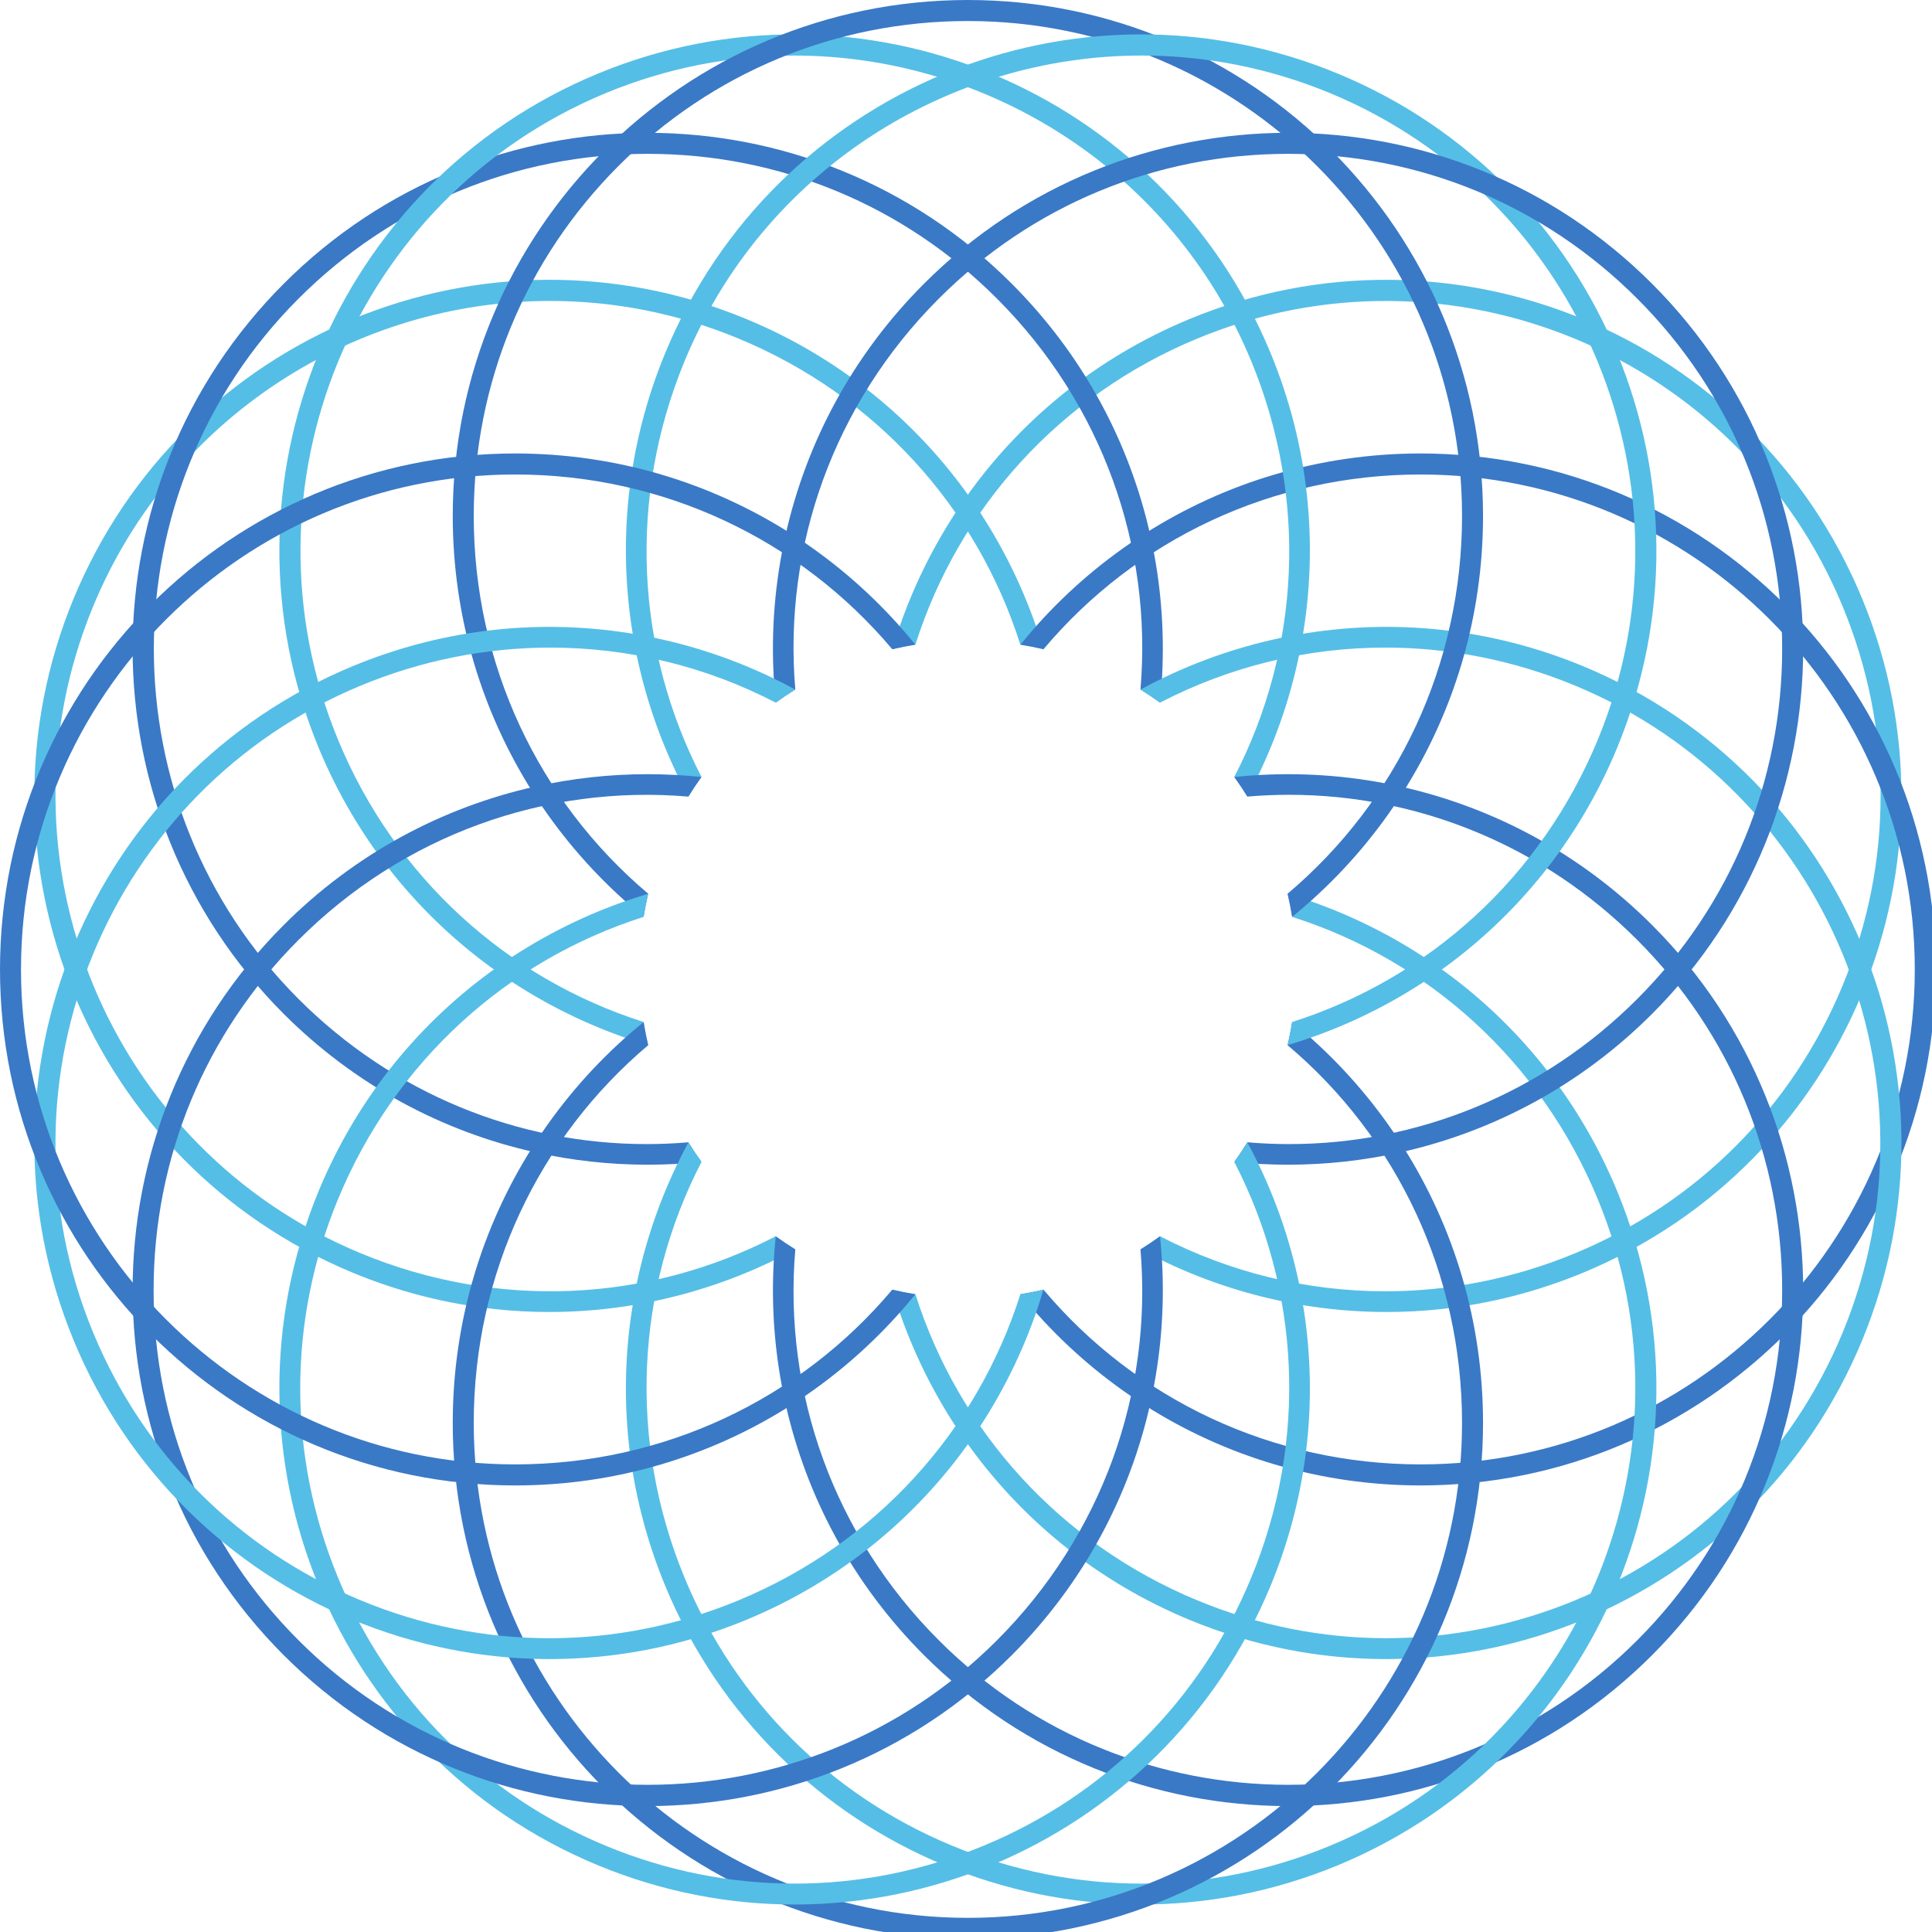
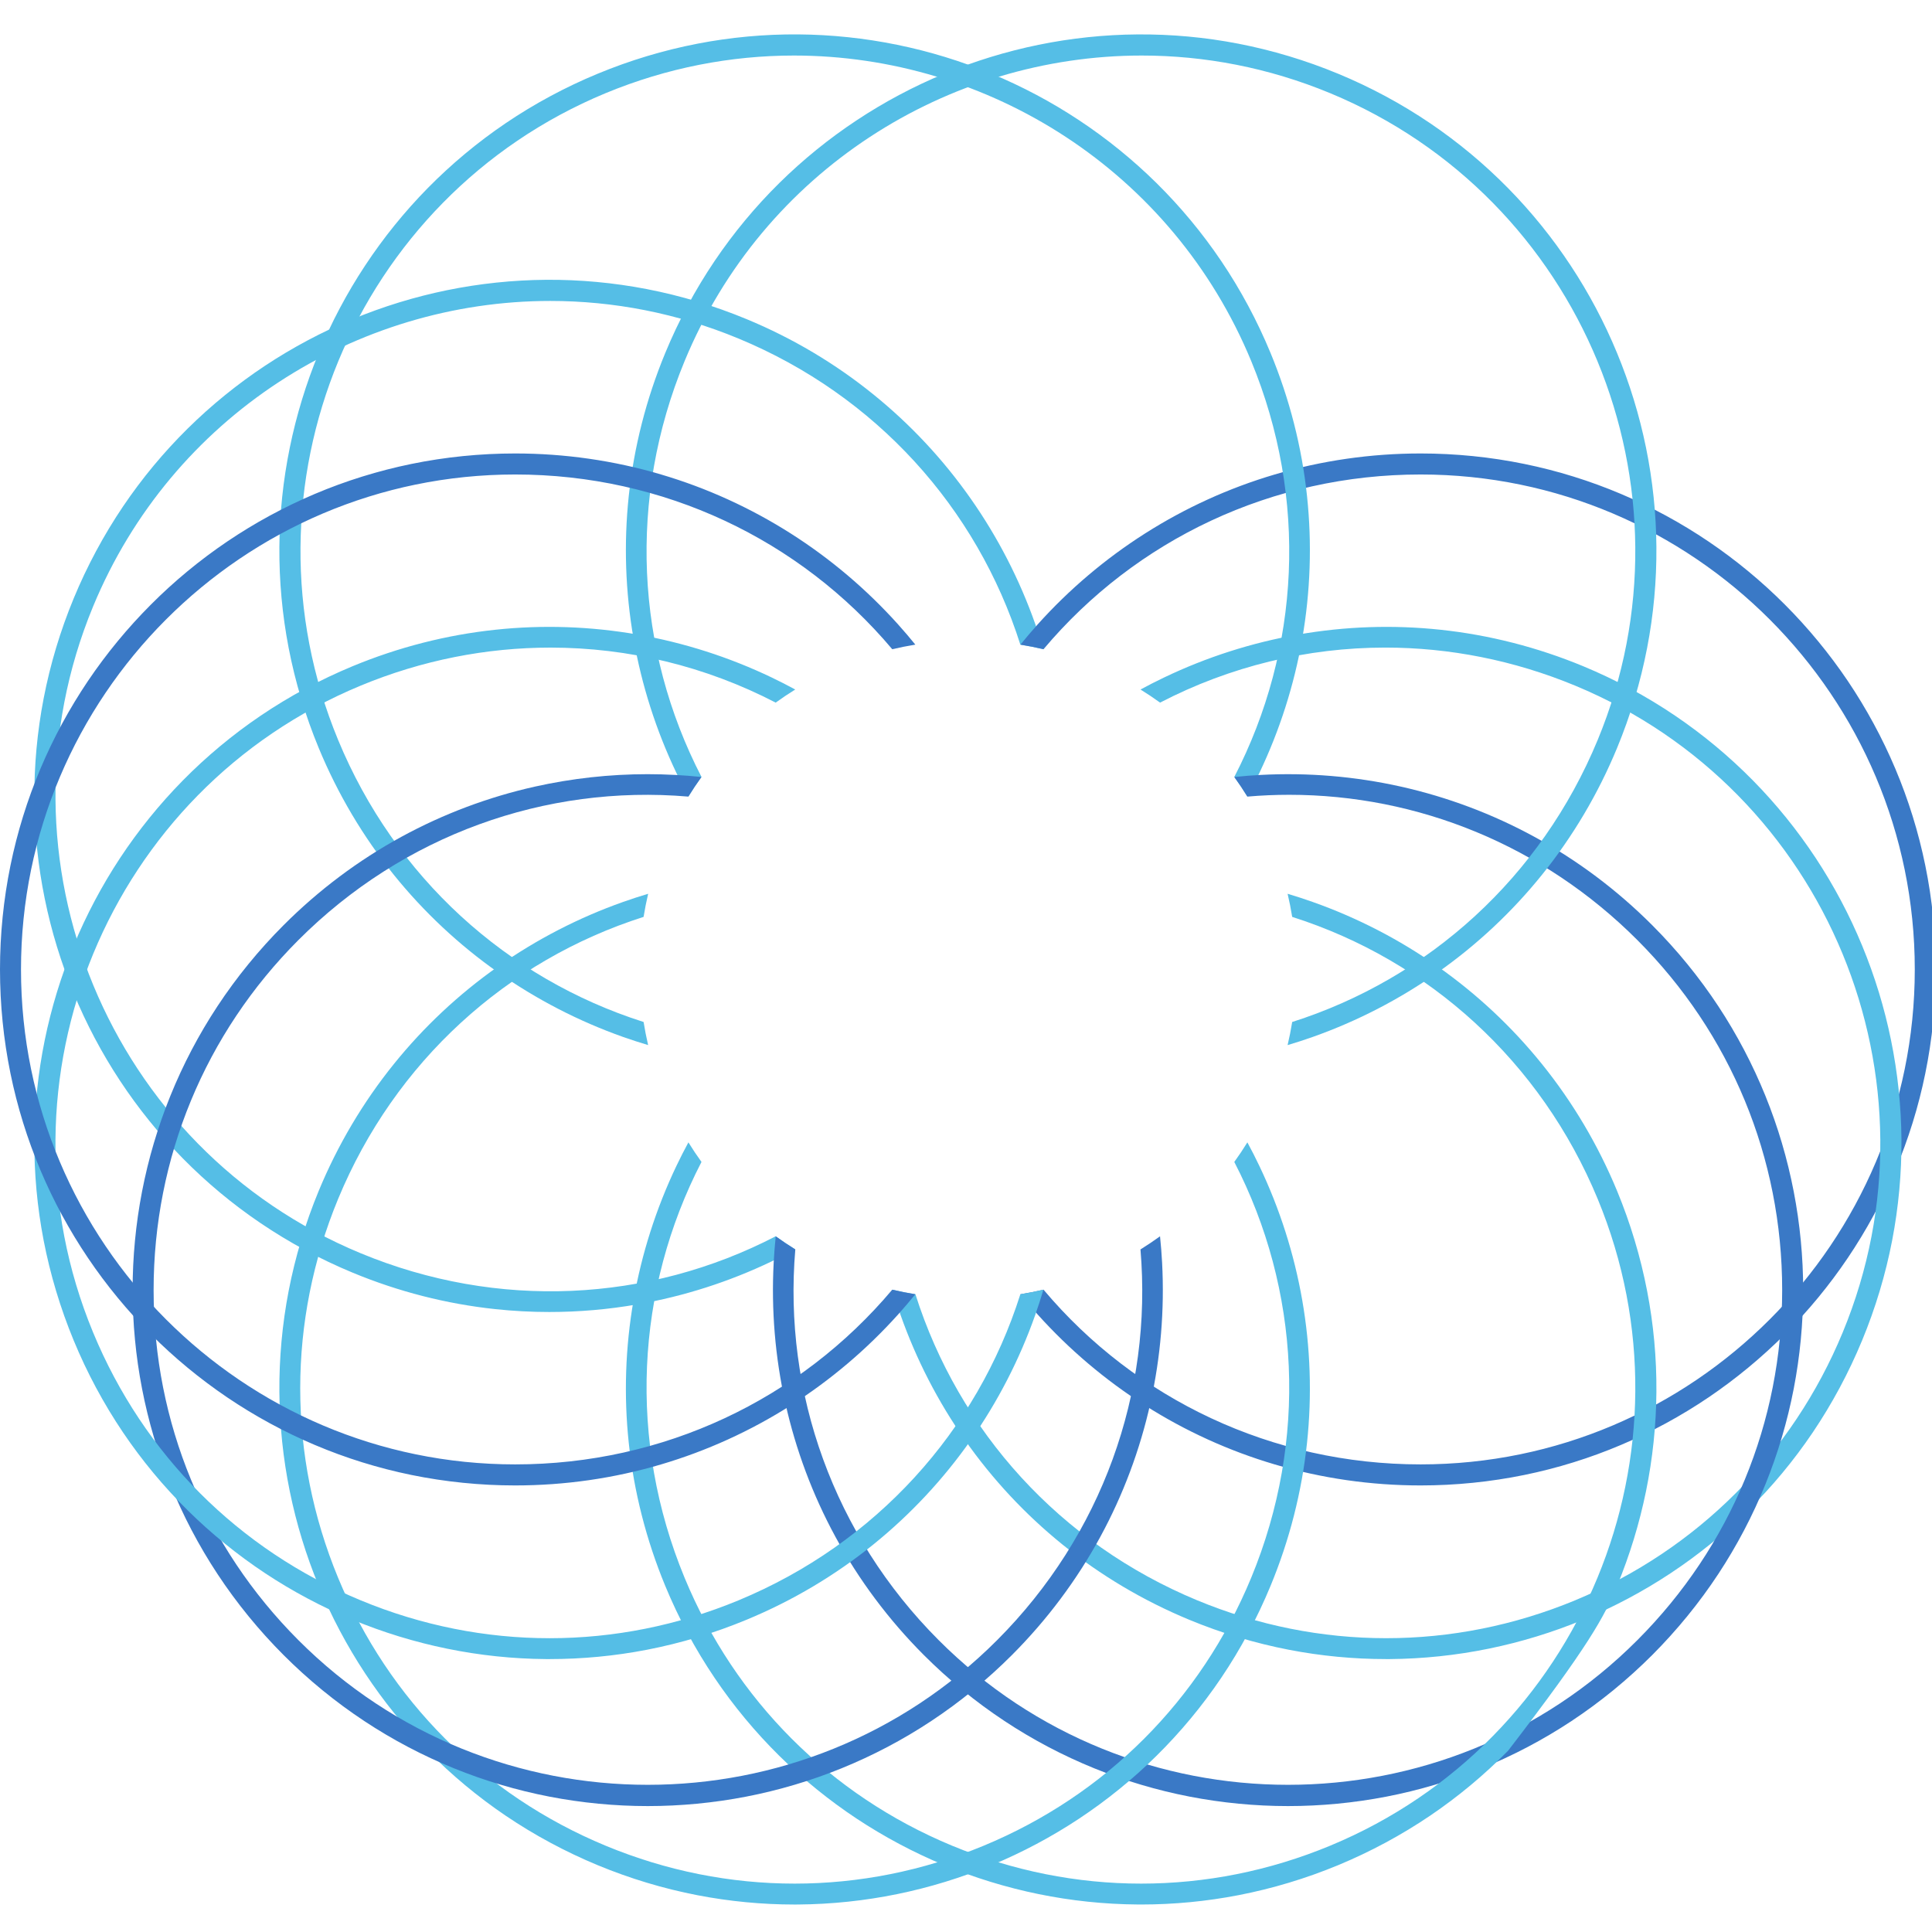
<svg xmlns="http://www.w3.org/2000/svg" width="91" height="91" viewBox="0 0 91 91" fill="none">
  <g clip-path="url(#clip0_153_2065)">
-     <path d="M89.123 32.901C88.813 31.297 88.337 29.711 87.707 28.188C87.077 26.665 86.294 25.206 85.381 23.852C84.49 22.532 83.464 21.297 82.331 20.179C81.219 19.082 79.993 18.087 78.687 17.223C77.393 16.366 76.01 15.63 74.576 15.036C73.141 14.44 71.643 13.981 70.125 13.67C68.591 13.357 67.021 13.191 65.461 13.18C63.87 13.168 62.272 13.315 60.71 13.617C59.108 13.928 57.526 14.405 56.005 15.036C53.844 15.932 51.834 17.126 50.032 18.584C48.287 19.997 46.745 21.648 45.452 23.493C44.177 25.31 43.156 27.294 42.416 29.391C42.278 29.784 42.149 30.18 42.031 30.578C42.388 30.494 42.751 30.422 43.117 30.363C45.164 23.911 49.928 18.628 56.383 15.951C68.24 11.031 81.882 16.691 86.793 28.567C89.174 34.32 89.174 40.657 86.794 46.41C84.415 52.163 79.941 56.645 74.197 59.027C71.291 60.232 68.256 60.822 65.248 60.822C61.575 60.822 57.942 59.942 54.641 58.231C54.343 58.446 54.035 58.653 53.72 58.848C54.085 59.046 54.456 59.235 54.831 59.414C56.836 60.373 58.959 61.054 61.142 61.435C62.52 61.677 63.912 61.797 65.304 61.797C66.153 61.797 67.002 61.752 67.847 61.663C70.151 61.418 72.415 60.839 74.576 59.942C76.096 59.312 77.552 58.528 78.904 57.612C80.222 56.72 81.456 55.692 82.572 54.557C83.667 53.444 84.66 52.215 85.524 50.907C86.378 49.612 87.113 48.226 87.707 46.789C88.301 45.353 88.76 43.853 89.07 42.331C89.384 40.795 89.548 39.223 89.56 37.66C89.571 36.066 89.424 34.466 89.123 32.901Z" fill="#55BEE6" />
    <path d="M36.536 58.231C30.534 61.344 23.434 61.705 16.98 59.026C5.124 54.108 -0.526 40.443 4.384 28.567C8.093 19.598 16.781 14.175 25.92 14.175C28.882 14.175 31.893 14.745 34.796 15.95C41.249 18.627 46.013 23.911 48.06 30.363C48.427 30.422 48.789 30.494 49.147 30.578C49.029 30.18 48.9 29.785 48.762 29.392C48.022 27.295 47.001 25.31 45.726 23.493C44.432 21.648 42.892 19.997 41.145 18.584C39.344 17.125 37.335 15.931 35.174 15.035C33.653 14.404 32.07 13.927 30.468 13.617C28.906 13.315 27.308 13.167 25.718 13.179C24.157 13.191 22.587 13.356 21.054 13.669C19.534 13.98 18.037 14.44 16.603 15.035C15.168 15.63 13.785 16.366 12.491 17.222C11.185 18.087 9.959 19.082 8.847 20.179C7.714 21.297 6.688 22.532 5.797 23.852C4.883 25.206 4.1 26.665 3.47 28.188C2.84 29.711 2.364 31.297 2.055 32.901C1.753 34.466 1.606 36.066 1.618 37.659C1.63 39.223 1.794 40.794 2.108 42.331C2.418 43.852 2.877 45.352 3.471 46.788C4.065 48.225 4.799 49.611 5.654 50.906C6.517 52.215 7.51 53.443 8.606 54.557C9.722 55.692 10.956 56.719 12.273 57.611C13.625 58.527 15.081 59.31 16.602 59.941C18.763 60.838 21.027 61.417 23.331 61.662C24.176 61.752 25.024 61.797 25.873 61.797C27.265 61.797 28.658 61.677 30.036 61.435C32.219 61.054 34.343 60.373 36.346 59.414C36.721 59.235 37.092 59.046 37.457 58.848C37.142 58.653 36.835 58.447 36.536 58.231Z" fill="#55BEE6" />
    <path d="M90.684 40.765C90.366 39.204 89.89 37.669 89.27 36.202C88.662 34.762 87.909 33.374 87.033 32.073C86.165 30.787 85.168 29.577 84.071 28.478C82.972 27.377 81.764 26.379 80.48 25.51C79.183 24.632 77.796 23.879 76.358 23.269C74.894 22.648 73.361 22.172 71.802 21.853C70.205 21.525 68.559 21.359 66.913 21.359C64.575 21.359 62.262 21.692 60.04 22.349C57.887 22.984 55.832 23.92 53.932 25.128C52.061 26.318 50.359 27.76 48.873 29.414C48.596 29.724 48.325 30.04 48.064 30.363C48.431 30.423 48.794 30.495 49.151 30.579C53.508 25.404 59.927 22.349 66.913 22.349C79.748 22.349 90.189 32.808 90.189 45.663C90.189 58.517 79.748 68.975 66.913 68.975C59.928 68.975 53.508 65.921 49.152 60.746C48.794 60.83 48.431 60.902 48.064 60.961C48.325 61.284 48.596 61.601 48.873 61.911C50.359 63.565 52.061 65.006 53.932 66.197C55.832 67.405 57.887 68.34 60.04 68.976C62.262 69.633 64.575 69.966 66.913 69.966C68.559 69.966 70.205 69.799 71.802 69.472C73.361 69.153 74.894 68.677 76.358 68.055C77.796 67.447 79.183 66.693 80.48 65.815C81.764 64.945 82.972 63.947 84.071 62.847C85.168 61.748 86.165 60.538 87.033 59.251C87.909 57.953 88.662 56.563 89.27 55.123C89.89 53.656 90.366 52.12 90.684 50.56C91.012 48.959 91.177 47.312 91.177 45.663C91.177 44.014 91.012 42.366 90.684 40.765Z" fill="#3A79C6" />
-     <path d="M32.422 53.804C31.764 53.86 31.107 53.888 30.451 53.888C24.397 53.888 18.509 51.508 14.052 47.044C4.977 37.954 4.977 23.164 14.052 14.075C18.448 9.671 24.294 7.246 30.511 7.246C36.727 7.246 42.572 9.671 46.969 14.075C51.909 19.022 54.292 25.729 53.718 32.475C54.033 32.671 54.34 32.876 54.639 33.093C54.682 32.679 54.715 32.263 54.737 31.847C54.854 29.625 54.67 27.4 54.186 25.233C53.695 23.033 52.903 20.916 51.83 18.942C50.722 16.904 49.321 15.031 47.667 13.375C46.503 12.209 45.223 11.161 43.862 10.26C42.535 9.382 41.114 8.634 39.641 8.035C38.194 7.448 36.681 6.999 35.145 6.701C33.622 6.405 32.063 6.256 30.511 6.256C30.51 6.256 30.51 6.256 30.51 6.256C28.957 6.256 27.399 6.405 25.877 6.701C24.34 6.999 22.827 7.448 21.38 8.035C19.906 8.634 18.486 9.382 17.159 10.26C15.797 11.161 14.516 12.208 13.353 13.375C12.189 14.54 11.143 15.823 10.244 17.186C9.367 18.516 8.62 19.938 8.023 21.414C7.436 22.863 6.988 24.378 6.69 25.918C6.395 27.442 6.246 29.003 6.246 30.559C6.246 32.114 6.396 33.676 6.69 35.2C6.988 36.74 7.436 38.255 8.023 39.705C8.62 41.18 9.368 42.603 10.244 43.932C11.143 45.296 12.189 46.578 13.353 47.745C15.007 49.401 16.878 50.803 18.912 51.913C20.883 52.987 22.996 53.782 25.194 54.273C26.937 54.663 28.717 54.859 30.503 54.859C30.933 54.859 31.365 54.848 31.796 54.825C32.212 54.803 32.626 54.77 33.039 54.727C32.823 54.427 32.617 54.12 32.422 53.804Z" fill="#3A79C6" />
    <path d="M89.561 53.665C89.548 52.101 89.384 50.529 89.07 48.993C88.76 47.471 88.302 45.971 87.707 44.535C87.114 43.098 86.379 41.713 85.524 40.417C84.661 39.109 83.668 37.881 82.572 36.767C81.456 35.633 80.222 34.605 78.905 33.713C77.553 32.797 76.096 32.013 74.576 31.382C72.415 30.486 70.151 29.907 67.847 29.662C65.616 29.424 63.36 29.501 61.142 29.889C58.959 30.271 56.836 30.951 54.832 31.91C54.456 32.09 54.086 32.278 53.72 32.477C54.035 32.672 54.343 32.878 54.641 33.094C57.942 31.382 61.574 30.502 65.249 30.502C68.256 30.502 71.292 31.092 74.198 32.297C86.055 37.217 91.705 50.881 86.795 62.757C84.415 68.51 79.942 72.991 74.198 75.374C68.454 77.757 62.127 77.757 56.383 75.374C49.929 72.696 45.165 67.413 43.118 60.962C42.751 60.903 42.389 60.831 42.031 60.747C42.149 61.145 42.278 61.54 42.416 61.932C43.156 64.029 44.177 66.014 45.452 67.831C46.745 69.675 48.287 71.328 50.032 72.74C51.834 74.198 53.844 75.393 56.005 76.289C57.526 76.92 59.109 77.397 60.711 77.707C62.214 77.998 63.751 78.145 65.283 78.145C65.342 78.145 65.402 78.145 65.461 78.145C67.022 78.133 68.591 77.968 70.125 77.654C71.644 77.343 73.142 76.884 74.576 76.289C76.011 75.694 77.394 74.958 78.687 74.102C79.993 73.238 81.22 72.243 82.332 71.145C83.465 70.027 84.491 68.792 85.382 67.472C86.295 66.117 87.078 64.659 87.708 63.136C88.338 61.613 88.814 60.027 89.124 58.422C89.425 56.858 89.572 55.258 89.561 53.665Z" fill="#55BEE6" />
    <path d="M61.563 23.368C61.319 21.06 60.741 18.793 59.846 16.629C59.216 15.105 58.434 13.647 57.52 12.293C56.629 10.973 55.602 9.737 54.47 8.619C53.357 7.522 52.131 6.527 50.825 5.663C49.532 4.806 48.149 4.071 46.714 3.476C45.28 2.88 43.782 2.421 42.263 2.111C40.729 1.797 39.16 1.632 37.598 1.62C36.009 1.609 34.41 1.755 32.849 2.058C31.247 2.368 29.663 2.845 28.143 3.476C26.622 4.106 25.166 4.89 23.814 5.806C22.496 6.699 21.263 7.726 20.146 8.861C19.051 9.975 18.058 11.203 17.195 12.512C16.34 13.806 15.606 15.192 15.011 16.629C14.417 18.066 13.959 19.565 13.649 21.087C13.335 22.623 13.171 24.195 13.159 25.759C13.147 27.351 13.294 28.952 13.595 30.515C13.905 32.121 14.381 33.706 15.011 35.229C15.906 37.393 17.099 39.406 18.555 41.212C19.965 42.959 21.614 44.503 23.456 45.799C25.269 47.075 27.251 48.098 29.345 48.841C29.736 48.978 30.131 49.107 30.528 49.225C30.444 48.867 30.373 48.504 30.314 48.137C23.872 46.087 18.598 41.316 15.925 34.85C11.014 22.975 16.664 9.311 28.521 4.39C31.424 3.187 34.434 2.616 37.397 2.616C46.535 2.616 55.224 8.04 58.934 17.007C61.606 23.473 61.245 30.583 58.137 36.596C58.353 36.895 58.559 37.203 58.753 37.518C58.951 37.153 59.14 36.781 59.319 36.405C60.276 34.398 60.955 32.271 61.337 30.084C61.724 27.863 61.8 25.604 61.563 23.368Z" fill="#55BEE6" />
    <path d="M84.487 56.124C84.19 54.584 83.742 53.069 83.155 51.62C82.557 50.144 81.81 48.721 80.934 47.392C80.035 46.029 78.989 44.746 77.825 43.581C76.171 41.924 74.301 40.522 72.266 39.412C70.296 38.337 68.182 37.543 65.985 37.051C63.822 36.567 61.6 36.382 59.383 36.5C58.967 36.521 58.551 36.554 58.138 36.598C58.354 36.897 58.56 37.205 58.754 37.521C59.413 37.464 60.07 37.436 60.726 37.436C66.781 37.436 72.669 39.816 77.125 44.281C81.522 48.684 83.943 54.538 83.943 60.765C83.944 66.992 81.522 72.847 77.125 77.25C68.051 86.34 53.285 86.34 44.21 77.25C39.27 72.302 36.887 65.596 37.46 58.85C37.146 58.655 36.838 58.449 36.538 58.233C36.496 58.646 36.463 59.062 36.441 59.478C36.324 61.698 36.509 63.924 36.992 66.09C37.483 68.291 38.275 70.408 39.348 72.382C40.456 74.42 41.856 76.294 43.51 77.951C44.674 79.116 45.955 80.164 47.317 81.064C48.644 81.942 50.064 82.69 51.538 83.289C52.984 83.877 54.497 84.326 56.034 84.624C57.556 84.918 59.115 85.069 60.668 85.069C62.22 85.069 63.779 84.918 65.302 84.624C66.838 84.326 68.352 83.877 69.798 83.289C71.272 82.69 72.692 81.942 74.019 81.064C75.38 80.164 76.661 79.116 77.825 77.951C78.989 76.784 80.035 75.502 80.934 74.138C81.81 72.808 82.557 71.386 83.155 69.91C83.742 68.461 84.19 66.946 84.488 65.407C84.782 63.882 84.932 62.32 84.932 60.765C84.932 59.21 84.782 57.649 84.487 56.124Z" fill="#3A79C6" />
-     <path d="M77.582 60.808C77.273 59.204 76.797 57.618 76.167 56.094C75.272 53.93 74.079 51.917 72.624 50.113C71.213 48.364 69.564 46.821 67.722 45.525C65.908 44.248 63.927 43.226 61.834 42.485C61.441 42.346 61.046 42.217 60.648 42.098C60.733 42.457 60.805 42.82 60.864 43.187C67.305 45.237 72.579 50.009 75.254 56.473C80.165 68.35 74.514 82.014 62.657 86.933C59.785 88.125 56.768 88.721 53.749 88.721C50.732 88.721 47.715 88.125 44.843 86.934C39.099 84.551 34.625 80.07 32.246 74.317C29.572 67.852 29.933 60.742 33.041 54.729C32.825 54.43 32.619 54.122 32.425 53.807C32.227 54.173 32.038 54.543 31.859 54.919C30.902 56.927 30.223 59.053 29.841 61.24C29.454 63.462 29.378 65.721 29.615 67.956C29.86 70.263 30.438 72.531 31.333 74.695C31.962 76.219 32.745 77.677 33.659 79.031C34.55 80.351 35.576 81.587 36.709 82.705C37.821 83.802 39.047 84.796 40.353 85.662C41.646 86.517 43.03 87.254 44.464 87.849C45.898 88.443 47.396 88.903 48.916 89.214C50.45 89.528 52.019 89.693 53.58 89.704C53.639 89.705 53.698 89.705 53.757 89.705C55.289 89.705 56.826 89.557 58.33 89.266C59.931 88.957 61.515 88.479 63.036 87.849C64.556 87.217 66.013 86.434 67.365 85.518C68.682 84.626 69.916 83.598 71.032 82.463C72.127 81.35 73.121 80.122 73.984 78.814C74.839 77.517 75.573 76.132 76.167 74.695C76.761 73.259 77.219 71.758 77.53 70.237C77.843 68.701 78.008 67.129 78.019 65.565C78.031 63.972 77.885 62.372 77.582 60.808Z" fill="#55BEE6" />
-     <path d="M68.865 60.136C68.23 57.981 67.297 55.922 66.09 54.019C64.902 52.145 63.463 50.439 61.811 48.952C61.502 48.674 61.185 48.403 60.863 48.141C60.804 48.508 60.732 48.872 60.648 49.23C65.815 53.594 68.864 60.025 68.864 67.021C68.864 79.876 58.423 90.334 45.589 90.334C32.755 90.334 22.314 79.876 22.314 67.021C22.314 60.025 25.363 53.595 30.53 49.231C30.445 48.872 30.373 48.509 30.314 48.142C29.992 48.404 29.676 48.674 29.367 48.952C27.716 50.439 26.276 52.145 25.088 54.019C23.882 55.922 22.948 57.981 22.313 60.136C21.658 62.362 21.325 64.678 21.325 67.021C21.325 68.67 21.491 70.317 21.818 71.919C22.137 73.479 22.613 75.014 23.232 76.482C23.84 77.921 24.593 79.311 25.469 80.61C26.337 81.897 27.334 83.106 28.432 84.207C29.53 85.306 30.738 86.304 32.022 87.174C33.319 88.052 34.707 88.805 36.144 89.415C37.609 90.035 39.141 90.511 40.699 90.831C42.298 91.159 43.943 91.324 45.589 91.324C47.234 91.324 48.88 91.159 50.479 90.831C52.036 90.511 53.569 90.035 55.034 89.415C56.472 88.805 57.859 88.051 59.156 87.174C60.44 86.304 61.649 85.305 62.746 84.206C63.844 83.106 64.841 81.897 65.709 80.609C66.585 79.31 67.338 77.921 67.946 76.481C68.565 75.014 69.041 73.479 69.36 71.919C69.686 70.317 69.853 68.67 69.853 67.021C69.853 64.678 69.521 62.362 68.865 60.136Z" fill="#3A79C6" />
-     <path d="M69.36 19.406C69.041 17.846 68.565 16.31 67.946 14.844C67.338 13.403 66.585 12.014 65.709 10.715C64.841 9.428 63.844 8.219 62.746 7.119C61.649 6.019 60.44 5.021 59.156 4.151C57.859 3.274 56.472 2.519 55.034 1.911C53.569 1.29 52.036 0.813 50.479 0.494C48.88 0.166 47.234 1.2655e-05 45.589 1.2655e-05C43.943 1.2655e-05 42.298 0.166 40.699 0.494C39.141 0.813 37.609 1.29 36.144 1.91C34.706 2.519 33.319 3.273 32.022 4.151C30.738 5.02 29.53 6.019 28.432 7.118C27.334 8.218 26.337 9.428 25.469 10.715C24.593 12.014 23.84 13.403 23.232 14.843C22.613 16.31 22.137 17.845 21.818 19.406C21.491 21.007 21.325 22.655 21.325 24.303C21.325 26.646 21.658 28.962 22.313 31.188C22.948 33.344 23.882 35.402 25.088 37.306C26.276 39.18 27.716 40.885 29.367 42.372C29.676 42.651 29.992 42.921 30.314 43.183C30.373 42.815 30.445 42.452 30.53 42.094C25.363 37.73 22.314 31.301 22.314 24.303C22.314 18.076 24.735 12.222 29.13 7.818C33.527 3.415 39.372 0.99 45.589 0.99C58.423 0.99 68.864 11.449 68.864 24.303C68.864 31.301 65.815 37.73 60.648 42.094C60.732 42.453 60.804 42.816 60.863 43.183C61.185 42.922 61.502 42.651 61.812 42.372C63.463 40.885 64.902 39.18 66.09 37.306C67.297 35.402 68.23 33.344 68.865 31.188C69.521 28.962 69.853 26.646 69.853 24.303C69.853 22.655 69.686 21.007 69.36 19.406Z" fill="#3A79C6" />
+     <path d="M77.582 60.808C77.273 59.204 76.797 57.618 76.167 56.094C75.272 53.93 74.079 51.917 72.624 50.113C71.213 48.364 69.564 46.821 67.722 45.525C65.908 44.248 63.927 43.226 61.834 42.485C61.441 42.346 61.046 42.217 60.648 42.098C60.733 42.457 60.805 42.82 60.864 43.187C67.305 45.237 72.579 50.009 75.254 56.473C80.165 68.35 74.514 82.014 62.657 86.933C59.785 88.125 56.768 88.721 53.749 88.721C50.732 88.721 47.715 88.125 44.843 86.934C39.099 84.551 34.625 80.07 32.246 74.317C29.572 67.852 29.933 60.742 33.041 54.729C32.825 54.43 32.619 54.122 32.425 53.807C32.227 54.173 32.038 54.543 31.859 54.919C30.902 56.927 30.223 59.053 29.841 61.24C29.454 63.462 29.378 65.721 29.615 67.956C29.86 70.263 30.438 72.531 31.333 74.695C31.962 76.219 32.745 77.677 33.659 79.031C34.55 80.351 35.576 81.587 36.709 82.705C37.821 83.802 39.047 84.796 40.353 85.662C41.646 86.517 43.03 87.254 44.464 87.849C45.898 88.443 47.396 88.903 48.916 89.214C50.45 89.528 52.019 89.693 53.58 89.704C53.639 89.705 53.698 89.705 53.757 89.705C55.289 89.705 56.826 89.557 58.33 89.266C59.931 88.957 61.515 88.479 63.036 87.849C64.556 87.217 66.013 86.434 67.365 85.518C68.682 84.626 69.916 83.598 71.032 82.463C74.839 77.517 75.573 76.132 76.167 74.695C76.761 73.259 77.219 71.758 77.53 70.237C77.843 68.701 78.008 67.129 78.019 65.565C78.031 63.972 77.885 62.372 77.582 60.808Z" fill="#55BEE6" />
    <path d="M78.019 25.759C78.008 24.195 77.843 22.624 77.53 21.087C77.219 19.565 76.761 18.066 76.166 16.629C75.573 15.192 74.838 13.806 73.983 12.512C73.12 11.203 72.127 9.975 71.031 8.861C69.915 7.726 68.681 6.699 67.364 5.806C66.012 4.89 64.555 4.106 63.035 3.476C61.514 2.845 59.93 2.368 58.329 2.058C56.768 1.755 55.169 1.609 53.579 1.621C52.018 1.632 50.449 1.797 48.915 2.111C47.396 2.422 45.898 2.881 44.464 3.476C43.029 4.071 41.646 4.807 40.353 5.664C39.047 6.527 37.821 7.522 36.708 8.62C35.576 9.737 34.55 10.973 33.659 12.293C32.745 13.647 31.962 15.106 31.333 16.629C30.438 18.793 29.86 21.06 29.615 23.368C29.378 25.603 29.454 27.863 29.841 30.084C30.223 32.27 30.901 34.397 31.859 36.404C32.038 36.78 32.227 37.151 32.425 37.517C32.619 37.202 32.825 36.894 33.041 36.595C29.933 30.582 29.572 23.473 32.246 17.007C35.955 8.039 44.641 2.616 53.78 2.616C56.742 2.616 59.754 3.187 62.656 4.39C74.513 9.31 80.164 22.975 75.254 34.851C72.58 41.316 67.305 46.087 60.864 48.137C60.805 48.505 60.733 48.868 60.648 49.226C61.046 49.108 61.441 48.979 61.833 48.841C63.927 48.099 65.908 47.076 67.722 45.8C69.564 44.504 71.213 42.96 72.623 41.212C74.079 39.407 75.272 37.394 76.167 35.23C76.797 33.706 77.273 32.121 77.582 30.516C77.885 28.952 78.031 27.351 78.019 25.759Z" fill="#55BEE6" />
-     <path d="M84.488 25.918C84.19 24.378 83.742 22.863 83.155 21.414C82.557 19.938 81.81 18.516 80.934 17.186C80.035 15.823 78.989 14.54 77.825 13.375C76.661 12.209 75.38 11.161 74.019 10.26C72.692 9.382 71.272 8.634 69.798 8.036C68.351 7.448 66.838 6.999 65.301 6.701C63.779 6.406 62.22 6.256 60.668 6.256C59.115 6.256 57.556 6.406 56.034 6.701C54.497 6.999 52.984 7.448 51.537 8.036C50.064 8.634 48.644 9.382 47.317 10.26C45.954 11.161 44.674 12.209 43.51 13.375C41.856 15.031 40.456 16.904 39.348 18.942C38.275 20.917 37.483 23.033 36.992 25.234C36.508 27.401 36.323 29.625 36.441 31.847C36.463 32.263 36.495 32.679 36.538 33.093C36.838 32.876 37.145 32.67 37.46 32.474C36.886 25.73 39.269 19.023 44.21 14.075C48.605 9.671 54.45 7.246 60.668 7.246C66.884 7.246 72.729 9.671 77.125 14.075C81.522 18.477 83.944 24.332 83.943 30.559C83.943 36.786 81.522 42.641 77.125 47.044C72.668 51.509 66.782 53.888 60.726 53.888C60.071 53.888 59.413 53.86 58.755 53.804C58.56 54.12 58.354 54.427 58.138 54.727C58.551 54.77 58.967 54.803 59.382 54.825C59.813 54.848 60.244 54.859 60.675 54.859C62.461 54.859 64.241 54.663 65.985 54.273C68.181 53.782 70.295 52.987 72.266 51.913C74.301 50.803 76.171 49.401 77.825 47.745C78.989 46.578 80.035 45.296 80.934 43.932C81.81 42.603 82.557 41.18 83.155 39.705C83.742 38.255 84.19 36.74 84.487 35.2C84.782 33.676 84.932 32.114 84.932 30.559C84.932 29.003 84.782 27.442 84.488 25.918Z" fill="#3A79C6" />
    <path d="M61.337 61.24C60.955 59.053 60.276 56.927 59.319 54.92C59.14 54.543 58.951 54.172 58.753 53.807C58.559 54.122 58.353 54.43 58.137 54.729C61.245 60.741 61.606 67.851 58.932 74.317C56.553 80.07 52.08 84.551 46.336 86.934C43.464 88.126 40.447 88.721 37.428 88.721C34.411 88.721 31.393 88.126 28.522 86.934C22.777 84.551 18.304 80.07 15.925 74.317C13.546 68.563 13.546 62.227 15.925 56.473C18.599 50.009 23.872 45.237 30.314 43.187C30.373 42.82 30.445 42.457 30.529 42.098C30.132 42.217 29.736 42.345 29.345 42.484C27.251 43.225 25.27 44.248 23.456 45.524C21.614 46.821 19.965 48.364 18.555 50.113C17.099 51.917 15.907 53.93 15.011 56.094C14.381 57.618 13.905 59.204 13.595 60.808C13.294 62.372 13.147 63.973 13.159 65.566C13.171 67.13 13.335 68.701 13.648 70.238C13.958 71.759 14.417 73.26 15.011 74.696C15.606 76.132 16.34 77.519 17.195 78.814C18.058 80.122 19.051 81.35 20.147 82.464C21.263 83.599 22.497 84.627 23.814 85.519C25.166 86.434 26.623 87.218 28.143 87.849C29.664 88.48 31.247 88.957 32.849 89.267C34.352 89.557 35.89 89.706 37.421 89.706C37.48 89.706 37.539 89.705 37.598 89.705C39.16 89.693 40.73 89.528 42.264 89.214C43.782 88.903 45.28 88.444 46.714 87.849C48.149 87.254 49.532 86.518 50.825 85.662C52.131 84.797 53.357 83.802 54.469 82.705C55.602 81.587 56.628 80.351 57.519 79.032C58.433 77.678 59.215 76.219 59.845 74.696C60.74 72.531 61.318 70.265 61.563 67.956C61.8 65.722 61.724 63.462 61.337 61.24Z" fill="#55BEE6" />
    <path d="M54.639 58.232C54.34 58.448 54.032 58.654 53.718 58.85C54.291 65.595 51.908 72.302 46.969 77.25C37.894 86.34 23.128 86.34 14.052 77.25C9.656 72.847 7.235 66.993 7.235 60.765C7.235 54.538 9.656 48.684 14.052 44.281C18.992 39.333 25.688 36.946 32.422 37.521C32.617 37.205 32.823 36.897 33.039 36.597C32.626 36.554 32.211 36.521 31.796 36.5C31.365 36.477 30.935 36.465 30.504 36.465C28.718 36.465 26.937 36.662 25.193 37.051C22.996 37.543 20.883 38.337 18.912 39.412C16.877 40.522 15.007 41.924 13.353 43.581C12.189 44.746 11.143 46.029 10.244 47.392C9.367 48.721 8.62 50.144 8.023 51.62C7.436 53.07 6.987 54.584 6.69 56.124C6.395 57.649 6.246 59.21 6.246 60.765C6.246 62.32 6.395 63.882 6.69 65.407C6.987 66.946 7.436 68.461 8.023 69.91C8.62 71.387 9.367 72.809 10.244 74.138C11.143 75.502 12.189 76.785 13.353 77.951C14.516 79.116 15.797 80.164 17.159 81.064C18.486 81.942 19.906 82.69 21.38 83.289C22.827 83.877 24.339 84.326 25.877 84.624C27.399 84.918 28.957 85.069 30.51 85.069C32.063 85.069 33.622 84.918 35.145 84.624C36.681 84.326 38.194 83.877 39.64 83.289C41.114 82.69 42.535 81.942 43.861 81.064C45.223 80.164 46.503 79.116 47.667 77.951C49.321 76.294 50.722 74.42 51.829 72.382C52.902 70.408 53.695 68.291 54.185 66.091C54.669 63.924 54.854 61.699 54.737 59.478C54.715 59.062 54.682 58.646 54.639 58.232Z" fill="#3A79C6" />
    <path d="M48.06 60.962C46.013 67.414 41.249 72.696 34.795 75.374C31.922 76.566 28.905 77.162 25.887 77.162C22.87 77.162 19.851 76.566 16.98 75.374C11.236 72.992 6.763 68.511 4.384 62.758C-0.528 50.881 5.123 37.217 16.981 32.297C19.886 31.091 22.922 30.503 25.929 30.503C29.604 30.503 33.236 31.382 36.536 33.094C36.836 32.877 37.143 32.671 37.457 32.477C37.092 32.278 36.721 32.09 36.346 31.91C34.343 30.951 32.219 30.271 30.036 29.889C27.818 29.501 25.562 29.424 23.331 29.662C21.027 29.907 18.763 30.486 16.602 31.382C15.082 32.013 13.625 32.797 12.273 33.713C10.956 34.605 9.722 35.633 8.606 36.767C7.51 37.881 6.517 39.11 5.654 40.417C4.799 41.713 4.065 43.099 3.471 44.535C2.876 45.972 2.418 47.472 2.107 48.994C1.794 50.53 1.63 52.102 1.618 53.665C1.606 55.258 1.753 56.859 2.055 58.423C2.365 60.027 2.841 61.613 3.471 63.137C4.1 64.66 4.883 66.119 5.797 67.473C6.688 68.793 7.714 70.028 8.847 71.145C9.958 72.243 11.185 73.238 12.491 74.103C13.785 74.959 15.168 75.695 16.602 76.289C18.036 76.885 19.534 77.343 21.053 77.654C22.587 77.969 24.156 78.134 25.717 78.145C25.776 78.145 25.835 78.145 25.894 78.145C27.426 78.145 28.963 77.998 30.467 77.707C32.069 77.397 33.652 76.92 35.172 76.289C37.334 75.393 39.343 74.199 41.145 72.74C42.891 71.328 44.432 69.676 45.726 67.832C47.001 66.014 48.022 64.03 48.762 61.933C48.9 61.54 49.029 61.145 49.146 60.747C48.789 60.831 48.427 60.903 48.06 60.962Z" fill="#55BEE6" />
    <path d="M42.026 60.746C37.669 65.921 31.25 68.975 24.264 68.975C11.43 68.975 0.989 58.517 0.989 45.663C0.989 32.808 11.43 22.349 24.264 22.349C31.25 22.349 37.669 25.404 42.026 30.579C42.384 30.495 42.747 30.423 43.114 30.363C42.852 30.04 42.582 29.724 42.304 29.414C40.819 27.76 39.117 26.318 37.246 25.128C35.345 23.92 33.29 22.984 31.138 22.349C28.916 21.692 26.603 21.359 24.264 21.359C22.618 21.359 20.973 21.525 19.374 21.853C17.817 22.172 16.284 22.648 14.819 23.269C13.382 23.879 11.995 24.632 10.697 25.51C9.413 26.379 8.204 27.377 7.107 28.478C6.009 29.577 5.012 30.787 4.144 32.073C3.268 33.374 2.515 34.762 1.907 36.202C1.288 37.669 0.812 39.204 0.493 40.765C0.166 42.366 0 44.014 0 45.663C0 47.312 0.166 48.959 0.493 50.56C0.812 52.12 1.288 53.656 1.907 55.123C2.515 56.563 3.268 57.953 4.144 59.251C5.012 60.538 6.009 61.748 7.107 62.847C8.204 63.947 9.413 64.945 10.697 65.815C11.995 66.693 13.382 67.447 14.819 68.055C16.284 68.677 17.817 69.153 19.374 69.472C20.973 69.799 22.618 69.966 24.264 69.966C26.603 69.966 28.916 69.633 31.138 68.976C33.29 68.34 35.345 67.405 37.246 66.197C39.117 65.006 40.819 63.565 42.304 61.911C42.582 61.601 42.852 61.284 43.114 60.961C42.746 60.902 42.383 60.83 42.026 60.746Z" fill="#3A79C6" />
  </g>
  <defs>
    <clipPath id="clip0_153_2065">
      <rect width="91" height="91" fill="white" />
    </clipPath>
  </defs>
</svg>